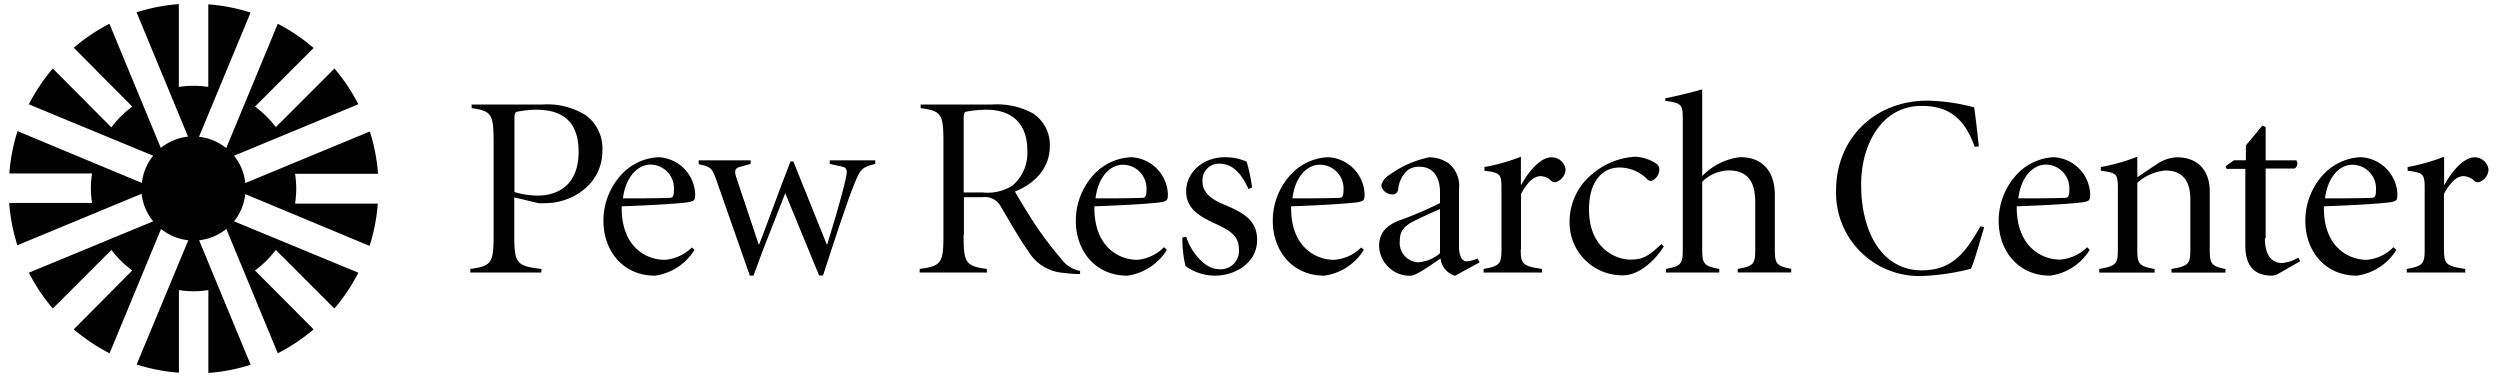
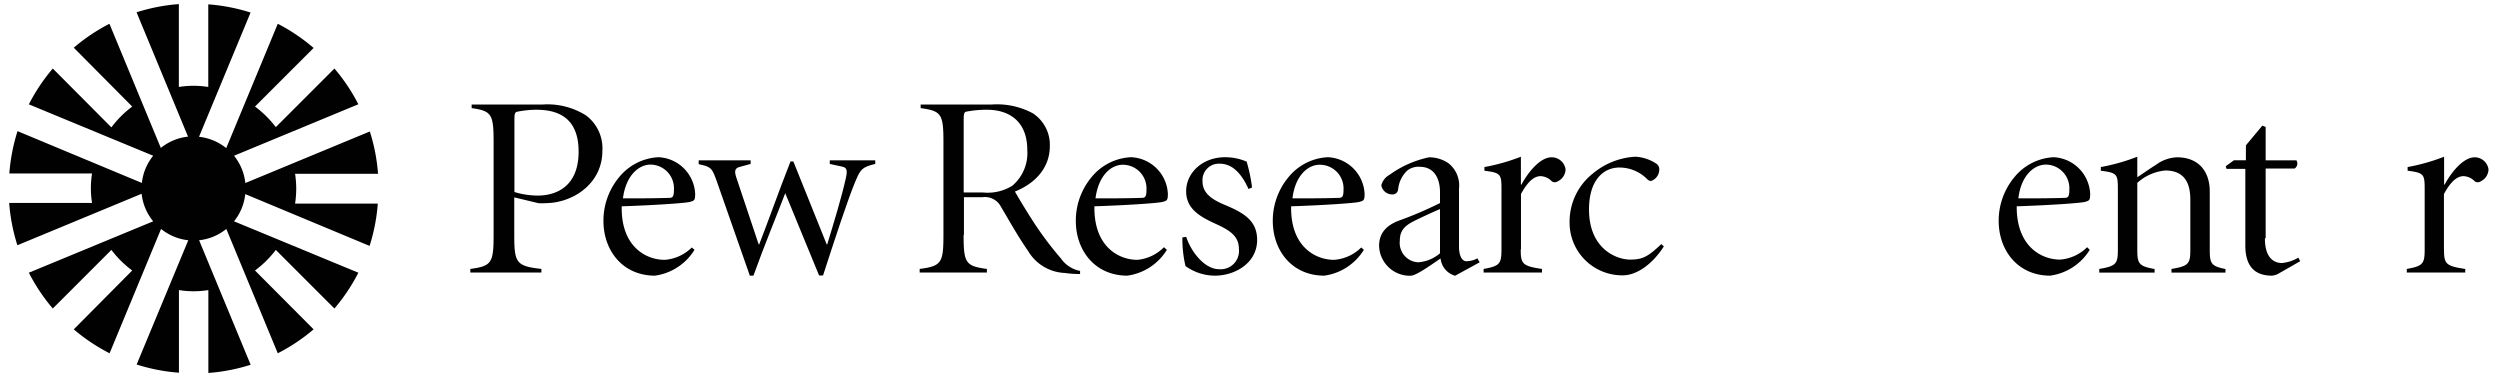
<svg xmlns="http://www.w3.org/2000/svg" id="desktop_logo" data-name="desktop-logo" viewBox="0 0 305 46">
  <defs>
    <style>#desktop_logo path{fill:#010101;}</style>
  </defs>
  <title>PRC-Desktop-Logo</title>
  <path d="M33.65,30.49l7.15,7.15a22.62,22.62,0,0,0,2.92-4.37L28.55,27a6.31,6.31,0,0,0,1.37-3.32L45.09,30a22.44,22.44,0,0,0,1-5.16H36a12.68,12.68,0,0,0,.14-1.8A12.49,12.49,0,0,0,36,21.2H46.12a22.45,22.45,0,0,0-1-5.16L29.93,22.33A6.32,6.32,0,0,0,28.55,19l15.17-6.28A22.61,22.61,0,0,0,40.8,8.36l-7.15,7.15A12.59,12.59,0,0,0,31.11,13l7.15-7.15A22.57,22.57,0,0,0,33.89,2.9L27.6,18.07a6.32,6.32,0,0,0-3.32-1.38L30.57,1.53a22.47,22.47,0,0,0-5.16-1V10.61h0a11.3,11.3,0,0,0-3.59,0V0.5a22.47,22.47,0,0,0-5.16,1l6.28,15.17a6.32,6.32,0,0,0-3.32,1.38L13.35,2.9A22.61,22.61,0,0,0,9,5.82L16.13,13a12.55,12.55,0,0,0-2.54,2.54h0L6.44,8.36a22.59,22.59,0,0,0-2.92,4.37L18.69,19a6.32,6.32,0,0,0-1.38,3.32L2.14,16a22.52,22.52,0,0,0-1,5.16H11.23a11.4,11.4,0,0,0,0,3.6H1.12a22.52,22.52,0,0,0,1,5.16l15.16-6.28A6.32,6.32,0,0,0,18.69,27L3.52,33.27a22.67,22.67,0,0,0,2.92,4.37l7.15-7.15A12.56,12.56,0,0,0,16.13,33h0L9,40.18a22.57,22.57,0,0,0,4.37,2.92l6.28-15.17a6.31,6.31,0,0,0,3.32,1.38L16.67,44.47a22.47,22.47,0,0,0,5.16,1V35.39a11.3,11.3,0,0,0,3.59,0h0V45.5a22.47,22.47,0,0,0,5.16-1L24.29,29.31a6.31,6.31,0,0,0,3.32-1.38L33.89,43.1a22.57,22.57,0,0,0,4.37-2.92L31.11,33h0A12.55,12.55,0,0,0,33.65,30.49Z" />
  <path d="M84.73,30.48a6.74,6.74,0,0,1-4.83,3.15c-3.88,0-6.28-3-6.28-6.69a8.29,8.29,0,0,1,1.92-5.33,6.6,6.6,0,0,1,4.79-2.43,4.69,4.69,0,0,1,4.48,4.45c0,0.79-.09.85-0.63,1s-4.35.41-8.33,0.54c-0.1,4.89,2.93,6.53,5.24,6.53a5.22,5.22,0,0,0,3.31-1.51ZM76,24.2c1.89,0,3.75,0,5.65-.06,0.44,0,.57-0.19.57-1a2.89,2.89,0,0,0-2.87-3.06C77.86,20.1,76.34,21.49,76,24.2Z" />
  <path d="M91.48,33.63l-4-11.42c-0.6-1.67-.66-1.86-2.24-2.18V19.56h6.34V20l-1.29.35c-0.6.16-.76,0.44-0.44,1.36l2.71,8.11h0.06c1.17-3,2.37-6.43,3.82-10.12h0.35l4.07,10.12h0.06c0.76-2.49,1.77-5.8,2.27-8.07,0.22-1,.13-1.29-0.44-1.42L101.23,20V19.56h5.55V20c-1.55.38-1.77,0.6-2.37,2-0.91,2.11-2.62,7.35-4,11.61H99.93L95.8,23.57c-1.26,3.28-2.55,6.37-3.88,10.06H91.48Z" />
  <path d="M117.56,28.68c0,3.41.25,3.78,2.84,4.13v0.44h-8.2V32.81c2.65-.35,2.9-0.73,2.9-4.13V17.32c0-3.41-.25-3.78-2.78-4.13V12.75H121a9.24,9.24,0,0,1,5,1.07,4.59,4.59,0,0,1,2.08,4c0,2.52-1.61,4.48-4.26,5.55,0.54,0.95,1.83,3.09,2.78,4.48a41.11,41.11,0,0,0,2.84,3.69,3.67,3.67,0,0,0,2.33,1.51l0,0.38c-0.38,0-.91,0-1.89-0.13a5.45,5.45,0,0,1-4.45-2.68c-1.26-1.8-2.37-3.82-3.31-5.39a2.2,2.2,0,0,0-2.27-1.17h-2.25v4.57Zm0-5.2h2.34a5.7,5.7,0,0,0,3.6-.82,5.21,5.21,0,0,0,1.83-4.35c0-3.47-2.16-4.92-4.92-4.92a12.87,12.87,0,0,0-2.56.24c-0.19.06-.28,0.22-0.28,0.85v9Z" />
  <path d="M142.36,30.48a6.74,6.74,0,0,1-4.83,3.15c-3.88,0-6.28-3-6.28-6.69a8.29,8.29,0,0,1,1.92-5.33A6.6,6.6,0,0,1,138,19.18a4.69,4.69,0,0,1,4.48,4.45c0,0.79-.09.85-0.63,1s-4.35.41-8.33,0.54c-0.09,4.89,2.93,6.53,5.24,6.53A5.22,5.22,0,0,0,142,30.16Zm-8.71-6.28c1.89,0,3.75,0,5.65-.06,0.44,0,.57-0.19.57-1A2.89,2.89,0,0,0,137,20.1C135.48,20.1,134,21.49,133.65,24.2Z" />
  <path d="M152.32,23.06c-1-2.21-2.18-3.09-3.53-3.09a2,2,0,0,0-2.08,2.18c0,1.55,1.39,2.3,2.84,2.9,2.4,1,3.82,2,3.82,4.23,0,2.84-2.74,4.35-5.14,4.35a6.18,6.18,0,0,1-3.6-1.17,14.59,14.59,0,0,1-.38-3.5l0.47-.06c0.57,1.77,2.21,3.94,4,3.94a2.23,2.23,0,0,0,2.43-2.43c0-1.55-1-2.24-2.62-3-1.92-.88-3.82-1.8-3.82-4.07s2-4.16,4.76-4.16a6.6,6.6,0,0,1,2.62.54,19.54,19.54,0,0,1,.66,3.15Z" />
  <path d="M166.39,30.48a6.74,6.74,0,0,1-4.83,3.15c-3.88,0-6.28-3-6.28-6.69a8.29,8.29,0,0,1,1.92-5.33A6.6,6.6,0,0,1,162,19.18a4.69,4.69,0,0,1,4.48,4.45c0,0.79-.09.85-0.63,1s-4.35.41-8.33,0.54c-0.1,4.89,2.93,6.53,5.24,6.53a5.22,5.22,0,0,0,3.31-1.51Zm-8.7-6.28c1.89,0,3.75,0,5.65-.06,0.44,0,.57-0.19.57-1A2.89,2.89,0,0,0,161,20.1C159.51,20.1,158,21.49,157.68,24.2Z" />
  <path d="M178,30.1c0,1.17.41,1.77,0.88,1.77a2.87,2.87,0,0,0,1.36-.35L180.52,32l-3,1.64a2.45,2.45,0,0,1-1.77-2.11c-1.29.88-3,2.11-3.66,2.11A3.75,3.75,0,0,1,168.25,30c0-1.45.76-2.46,2.43-3.09a45,45,0,0,0,5-2.14V23.47c0-1.89-.85-3.12-2.46-3.12a2.17,2.17,0,0,0-1.58.5,3.65,3.65,0,0,0-1.07,2.27,0.67,0.67,0,0,1-.73.6,1.35,1.35,0,0,1-1.32-1.1,2,2,0,0,1,1-1.29,12.65,12.65,0,0,1,4.83-2.14,4.2,4.2,0,0,1,2.37.73A3.45,3.45,0,0,1,178,23v7.1Zm-2.3-4.6c-0.69.28-2.55,1.14-3.15,1.45-1.23.6-1.77,1.23-1.77,2.4A2.37,2.37,0,0,0,173,32a4.57,4.57,0,0,0,2.68-1.1V25.49Z" />
  <path d="M185.53,30.41c0,1.74.16,2.05,2.59,2.4v0.44H181V32.81c2-.35,2.18-0.66,2.18-2.4V23.13c0-1.86-.06-2.05-2.08-2.3V20.38a24.08,24.08,0,0,0,4.45-1.26v3.41h0.06c0.73-1.36,2.21-3.34,3.69-3.34A1.71,1.71,0,0,1,191,20.67a1.66,1.66,0,0,1-.95,1.45,0.64,0.64,0,0,1-.73,0,2,2,0,0,0-1.36-.63c-0.73,0-1.51.54-2.4,2.18v6.78Z" />
  <path d="M202.12,20a0.81,0.81,0,0,1,.31.69,1.47,1.47,0,0,1-1,1.39,0.68,0.68,0,0,1-.47-0.22,4.76,4.76,0,0,0-3.41-1.42c-1.83,0-3.69,1.42-3.69,5.11,0,4.89,3.44,6.12,5,6.12s2.18-.35,3.82-1.89l0.31,0.28c-1.32,2.08-3.25,3.53-5,3.53a6.42,6.42,0,0,1-6.5-6.47,7.49,7.49,0,0,1,2.9-6,8.82,8.82,0,0,1,5.11-2A5.08,5.08,0,0,1,202.12,20Z" />
-   <path d="M207.7,21.45a7.65,7.65,0,0,1,4.54-2.27c2.65-.06,4.29,1.61,4.29,4.6v6.62c0,1.74.16,2.05,2,2.4v0.44H212V32.81c2-.35,2.14-0.66,2.14-2.4V24.67c0-2.37-.82-3.88-3.25-3.88a4.72,4.72,0,0,0-3.22,1.39v8.23c0,1.74.16,2.05,2.08,2.4v0.44h-6.5V32.81c1.89-.35,2.05-0.66,2.05-2.4V14.67c0-1.89-.06-2.08-2.14-2.37V12c1.39-.28,3.44-0.79,4.51-1.1v10.6Z" />
-   <path d="M240.91,17.92c-1.26-3.63-3.31-5-6.5-5-4.8,0-7.35,4.64-7.35,9.59,0,6.09,2.73,10.47,7.38,10.47,3.66,0,5.3-2.05,7.16-5.36l0.47,0.09c-0.41,1.36-1.1,3.88-1.61,5.08a28.34,28.34,0,0,1-5.93.88A10.15,10.15,0,0,1,224,23.28c0-6.5,4.81-11,11.14-11a23.52,23.52,0,0,1,5.71.82c0.25,1.73.38,3.12,0.57,4.76Z" />
  <path d="M254.95,30.48a6.74,6.74,0,0,1-4.83,3.15c-3.88,0-6.28-3-6.28-6.69a8.29,8.29,0,0,1,1.92-5.33,6.6,6.6,0,0,1,4.79-2.43A4.69,4.69,0,0,1,255,23.63c0,0.79-.09.85-0.63,1s-4.35.41-8.33,0.54C246,30,249,31.67,251.32,31.67a5.22,5.22,0,0,0,3.31-1.51Zm-8.71-6.28c1.89,0,3.75,0,5.65-.06,0.44,0,.57-0.19.57-1a2.89,2.89,0,0,0-2.87-3.06C248.07,20.1,246.56,21.49,246.24,24.2Z" />
  <path d="M260.77,21.61c0.63-.41,1.45-1,2.27-1.51a4.6,4.6,0,0,1,2.55-.91c2.62,0,4,1.7,4,4.16v7.07c0,1.74.16,2.05,1.92,2.4v0.44h-6.59V32.81c2.14-.35,2.3-0.66,2.3-2.4V24.36c0-1.83-.57-3.56-3.06-3.56a5.92,5.92,0,0,0-3.41,1.51v8.11c0,1.74.16,2.05,2.11,2.4v0.44h-6.75V32.81c2.11-.35,2.27-0.66,2.27-2.4V23.13c0-1.86-.06-2.05-2.08-2.3V20.38a24.08,24.08,0,0,0,4.45-1.26v2.49Z" />
  <path d="M276.32,29.09c0,2.49,1.2,3,2.08,3a4.86,4.86,0,0,0,2-.66l0.22,0.44-2.59,1.48a2,2,0,0,1-.85.28c-2.24,0-3.25-1.29-3.25-3.69V20.6h-2.3l-0.09-.32,1-.73H274V17.73l2-2.4,0.41,0.16v4.07h3.75a0.72,0.72,0,0,1-.22,1h-3.53v8.48Z" />
-   <path d="M292.36,30.48a6.74,6.74,0,0,1-4.83,3.15c-3.88,0-6.28-3-6.28-6.69a8.29,8.29,0,0,1,1.92-5.33A6.6,6.6,0,0,1,288,19.18a4.69,4.69,0,0,1,4.48,4.45c0,0.79-.09.85-0.63,1s-4.35.41-8.33,0.54c-0.1,4.89,2.93,6.53,5.24,6.53A5.22,5.22,0,0,0,292,30.16Zm-8.71-6.28c1.89,0,3.75,0,5.65-.06,0.44,0,.57-0.19.57-1A2.89,2.89,0,0,0,287,20.1C285.48,20.1,284,21.49,283.65,24.2Z" />
  <path d="M298.17,30.41c0,1.74.16,2.05,2.59,2.4v0.44h-7.13V32.81c2-.35,2.18-0.66,2.18-2.4V23.13c0-1.86-.06-2.05-2.08-2.3V20.38a24.08,24.08,0,0,0,4.45-1.26v3.41h0.06c0.73-1.36,2.21-3.34,3.69-3.34a1.71,1.71,0,0,1,1.67,1.48,1.66,1.66,0,0,1-.95,1.45,0.64,0.64,0,0,1-.73,0,2,2,0,0,0-1.36-.63c-0.73,0-1.51.54-2.4,2.18v6.78Z" />
  <path d="M62.74,28.68c0,3.41.25,3.78,3.31,4.13v0.44H57.38V32.81c2.59-.35,2.84-0.73,2.84-4.13V17.32c0-3.41-.25-3.78-2.68-4.13V12.75h8.68a8.79,8.79,0,0,1,5.27,1.33,5,5,0,0,1,2,4.32c0,3.75-3.12,6-6.15,6.34a16,16,0,0,1-1.6.06l-3-.72v4.6Zm0-5.26a9.93,9.93,0,0,0,2.85.44c2.32,0,5-1.14,5-5.36,0-3.63-1.92-5.11-5.14-5.11a12,12,0,0,0-2.4.25c-0.19.06-.29,0.21-0.29,0.84v8.95Z" />
</svg>